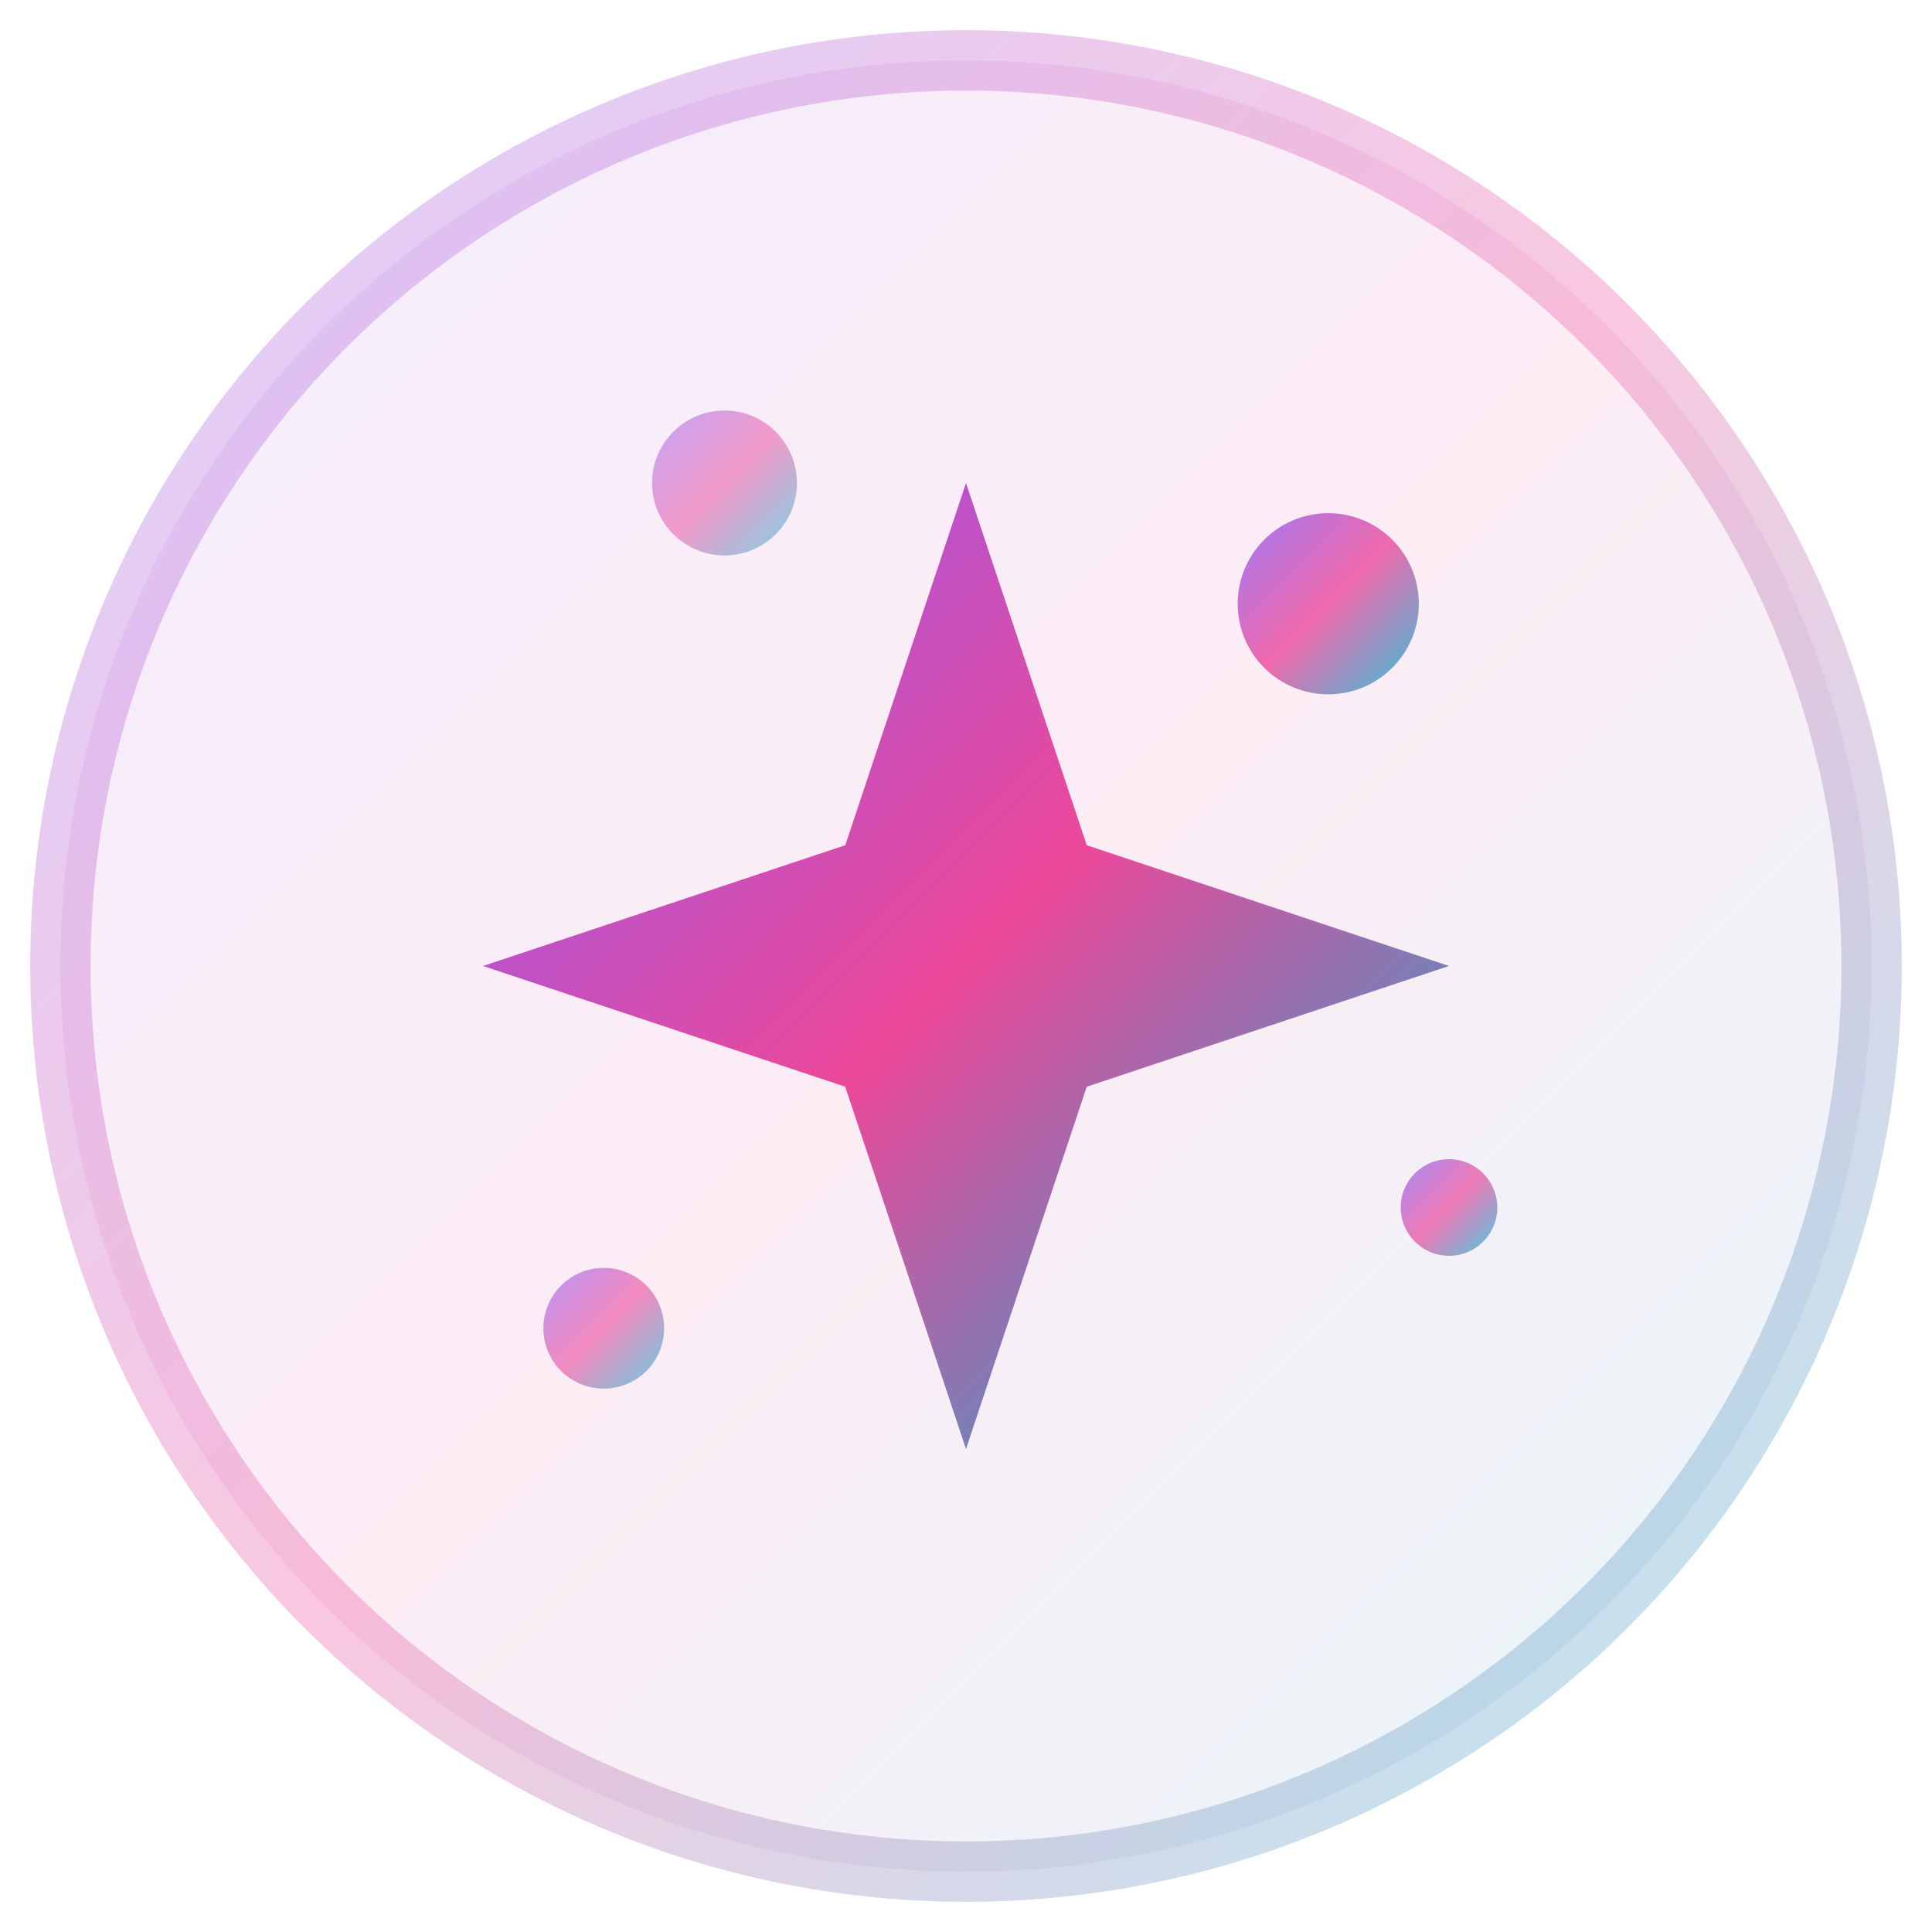
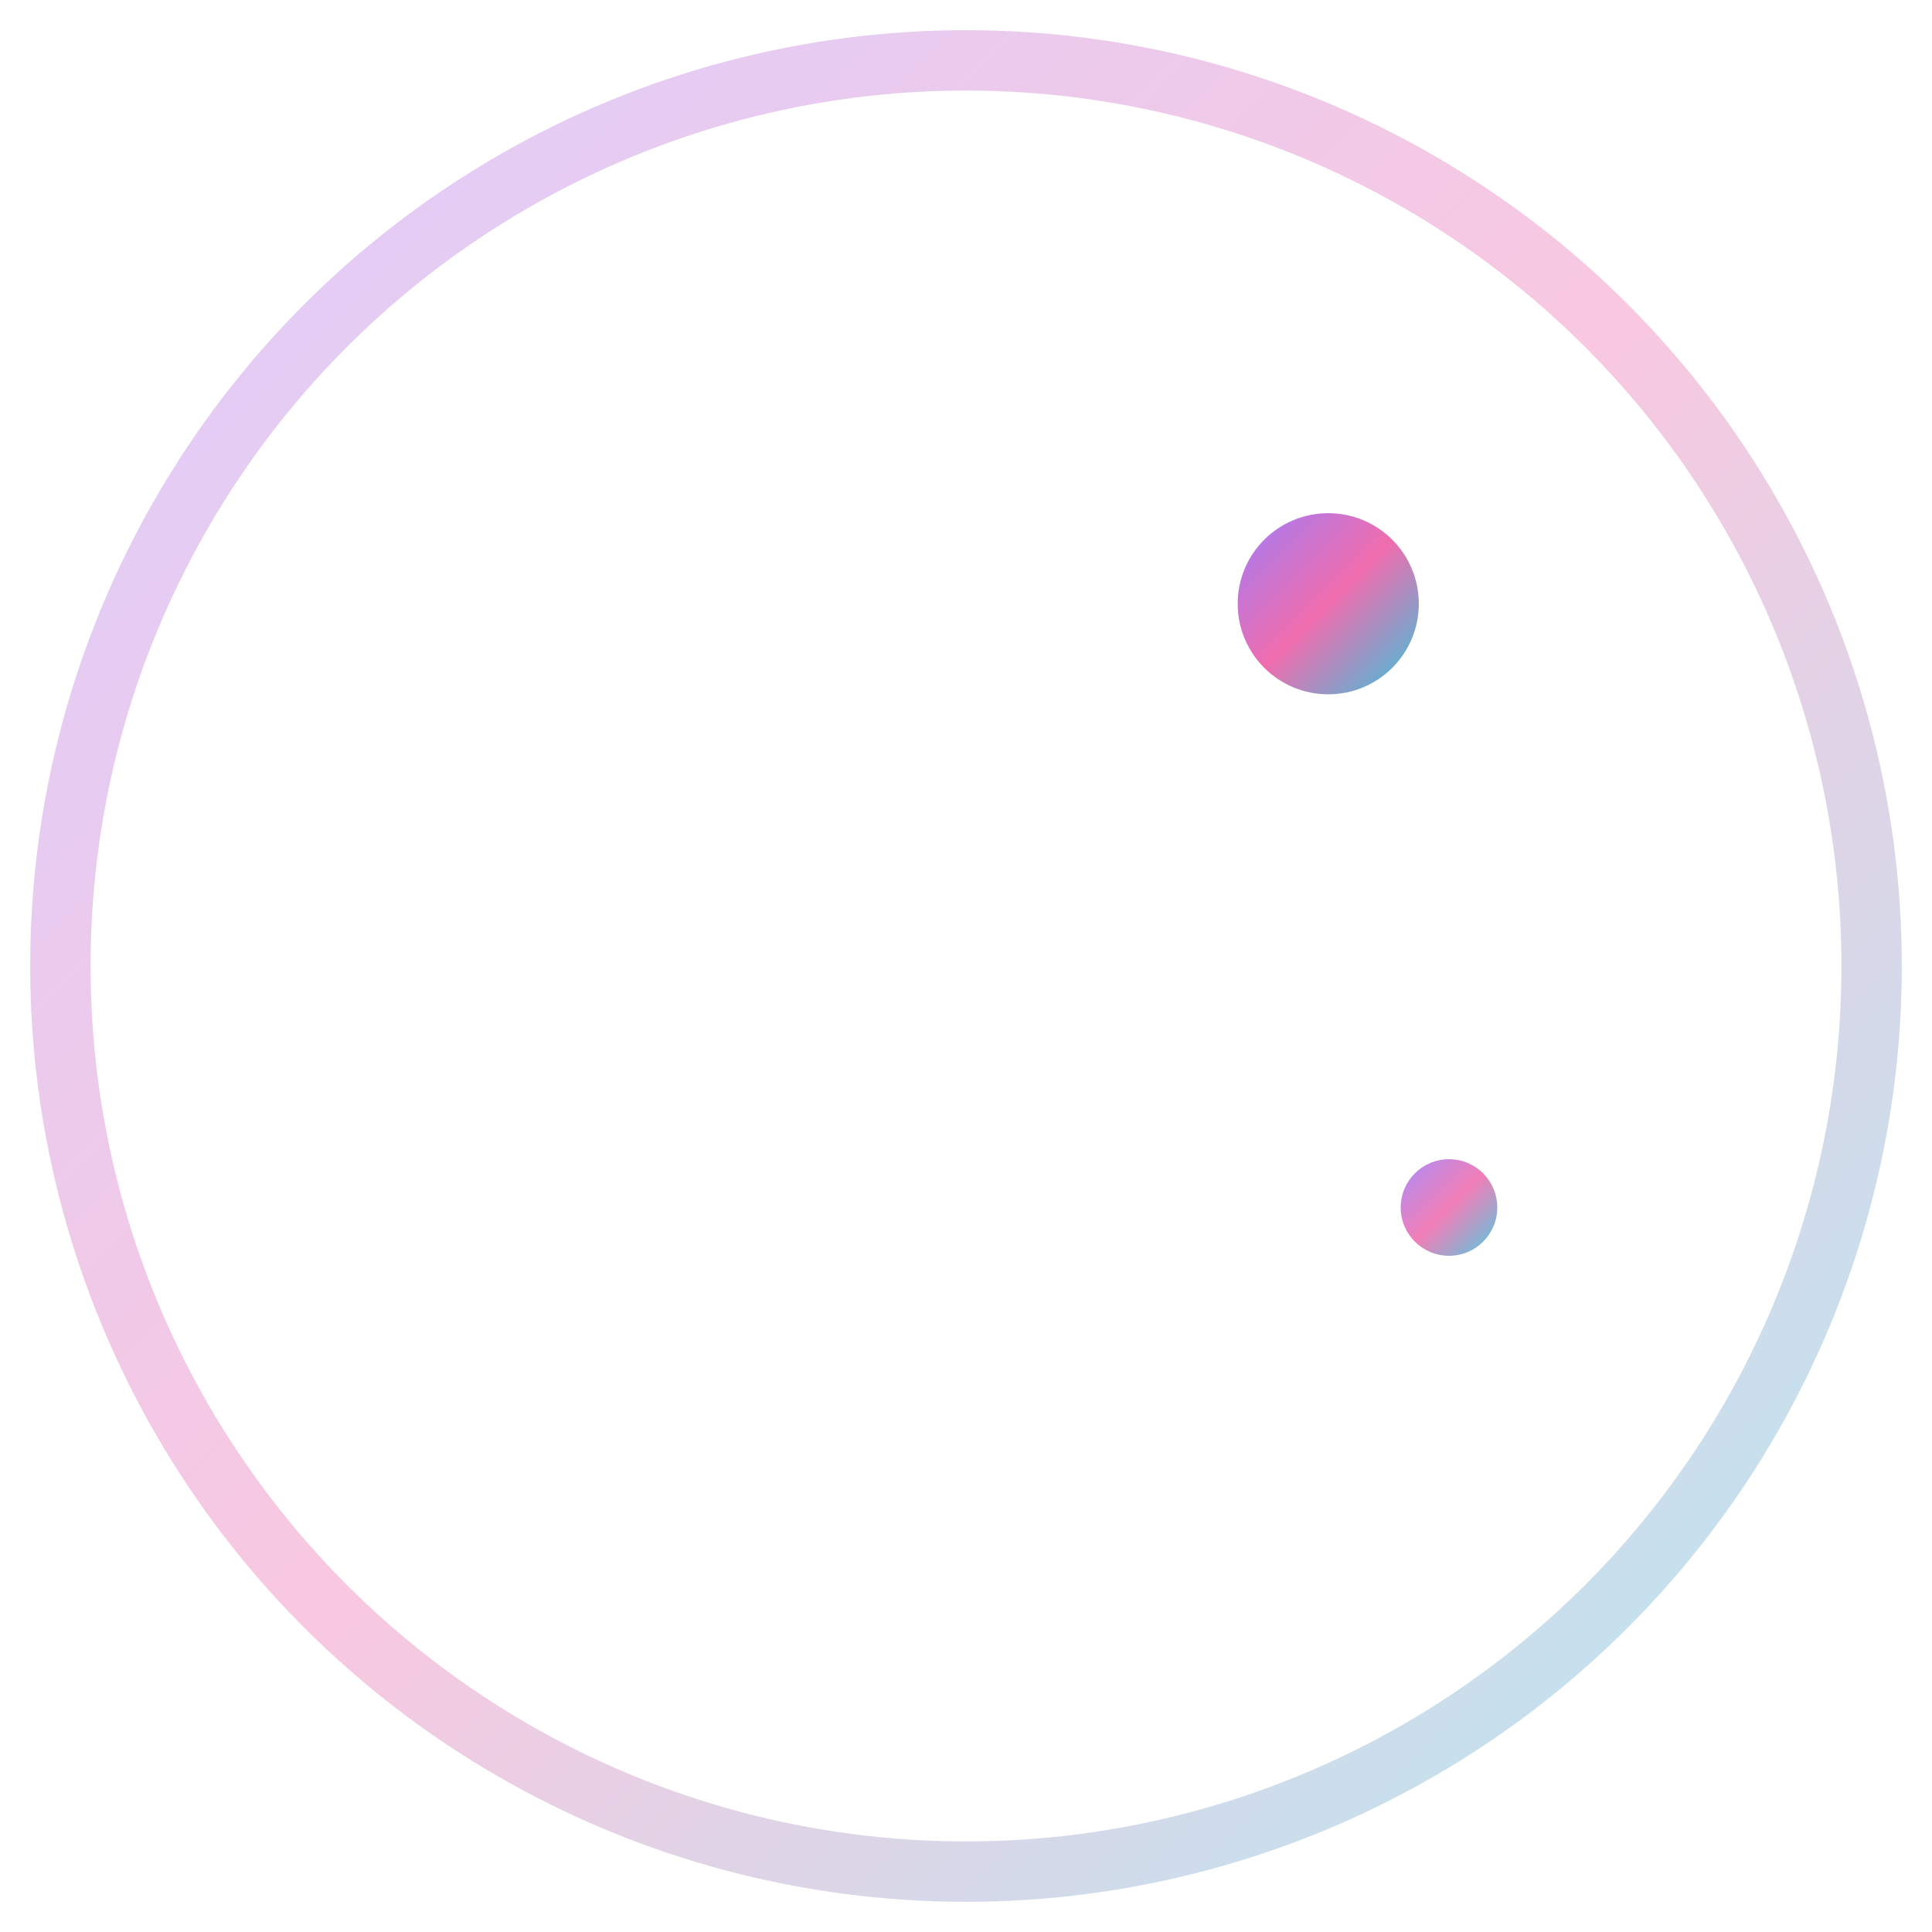
<svg xmlns="http://www.w3.org/2000/svg" width="32" height="32" viewBox="0 0 32 32" fill="none">
  <defs>
    <linearGradient id="gradient" x1="0%" y1="0%" x2="100%" y2="100%">
      <stop offset="0%" style="stop-color:#8b5cf6;stop-opacity:1" />
      <stop offset="50%" style="stop-color:#ec4899;stop-opacity:1" />
      <stop offset="100%" style="stop-color:#06b6d4;stop-opacity:1" />
    </linearGradient>
    <filter id="glow">
      <feGaussianBlur stdDeviation="2" result="coloredBlur" />
      <feMerge>
        <feMergeNode in="coloredBlur" />
        <feMergeNode in="SourceGraphic" />
      </feMerge>
    </filter>
  </defs>
-   <circle cx="16" cy="16" r="15" fill="url(#gradient)" opacity="0.1" />
  <g transform="translate(16,16)" filter="url(#glow)">
-     <path d="M0,-8 L2,-2 L8,0 L2,2 L0,8 L-2,2 L-8,0 L-2,-2 Z" fill="url(#gradient)" />
    <circle cx="6" cy="-6" r="1.5" fill="url(#gradient)" opacity="0.8" />
-     <circle cx="-6" cy="6" r="1" fill="url(#gradient)" opacity="0.6" />
    <circle cx="8" cy="4" r="0.8" fill="url(#gradient)" opacity="0.7" />
-     <circle cx="-4" cy="-8" r="1.2" fill="url(#gradient)" opacity="0.5" />
  </g>
  <circle cx="16" cy="16" r="15" fill="none" stroke="url(#gradient)" stroke-width="1" opacity="0.3" />
</svg>